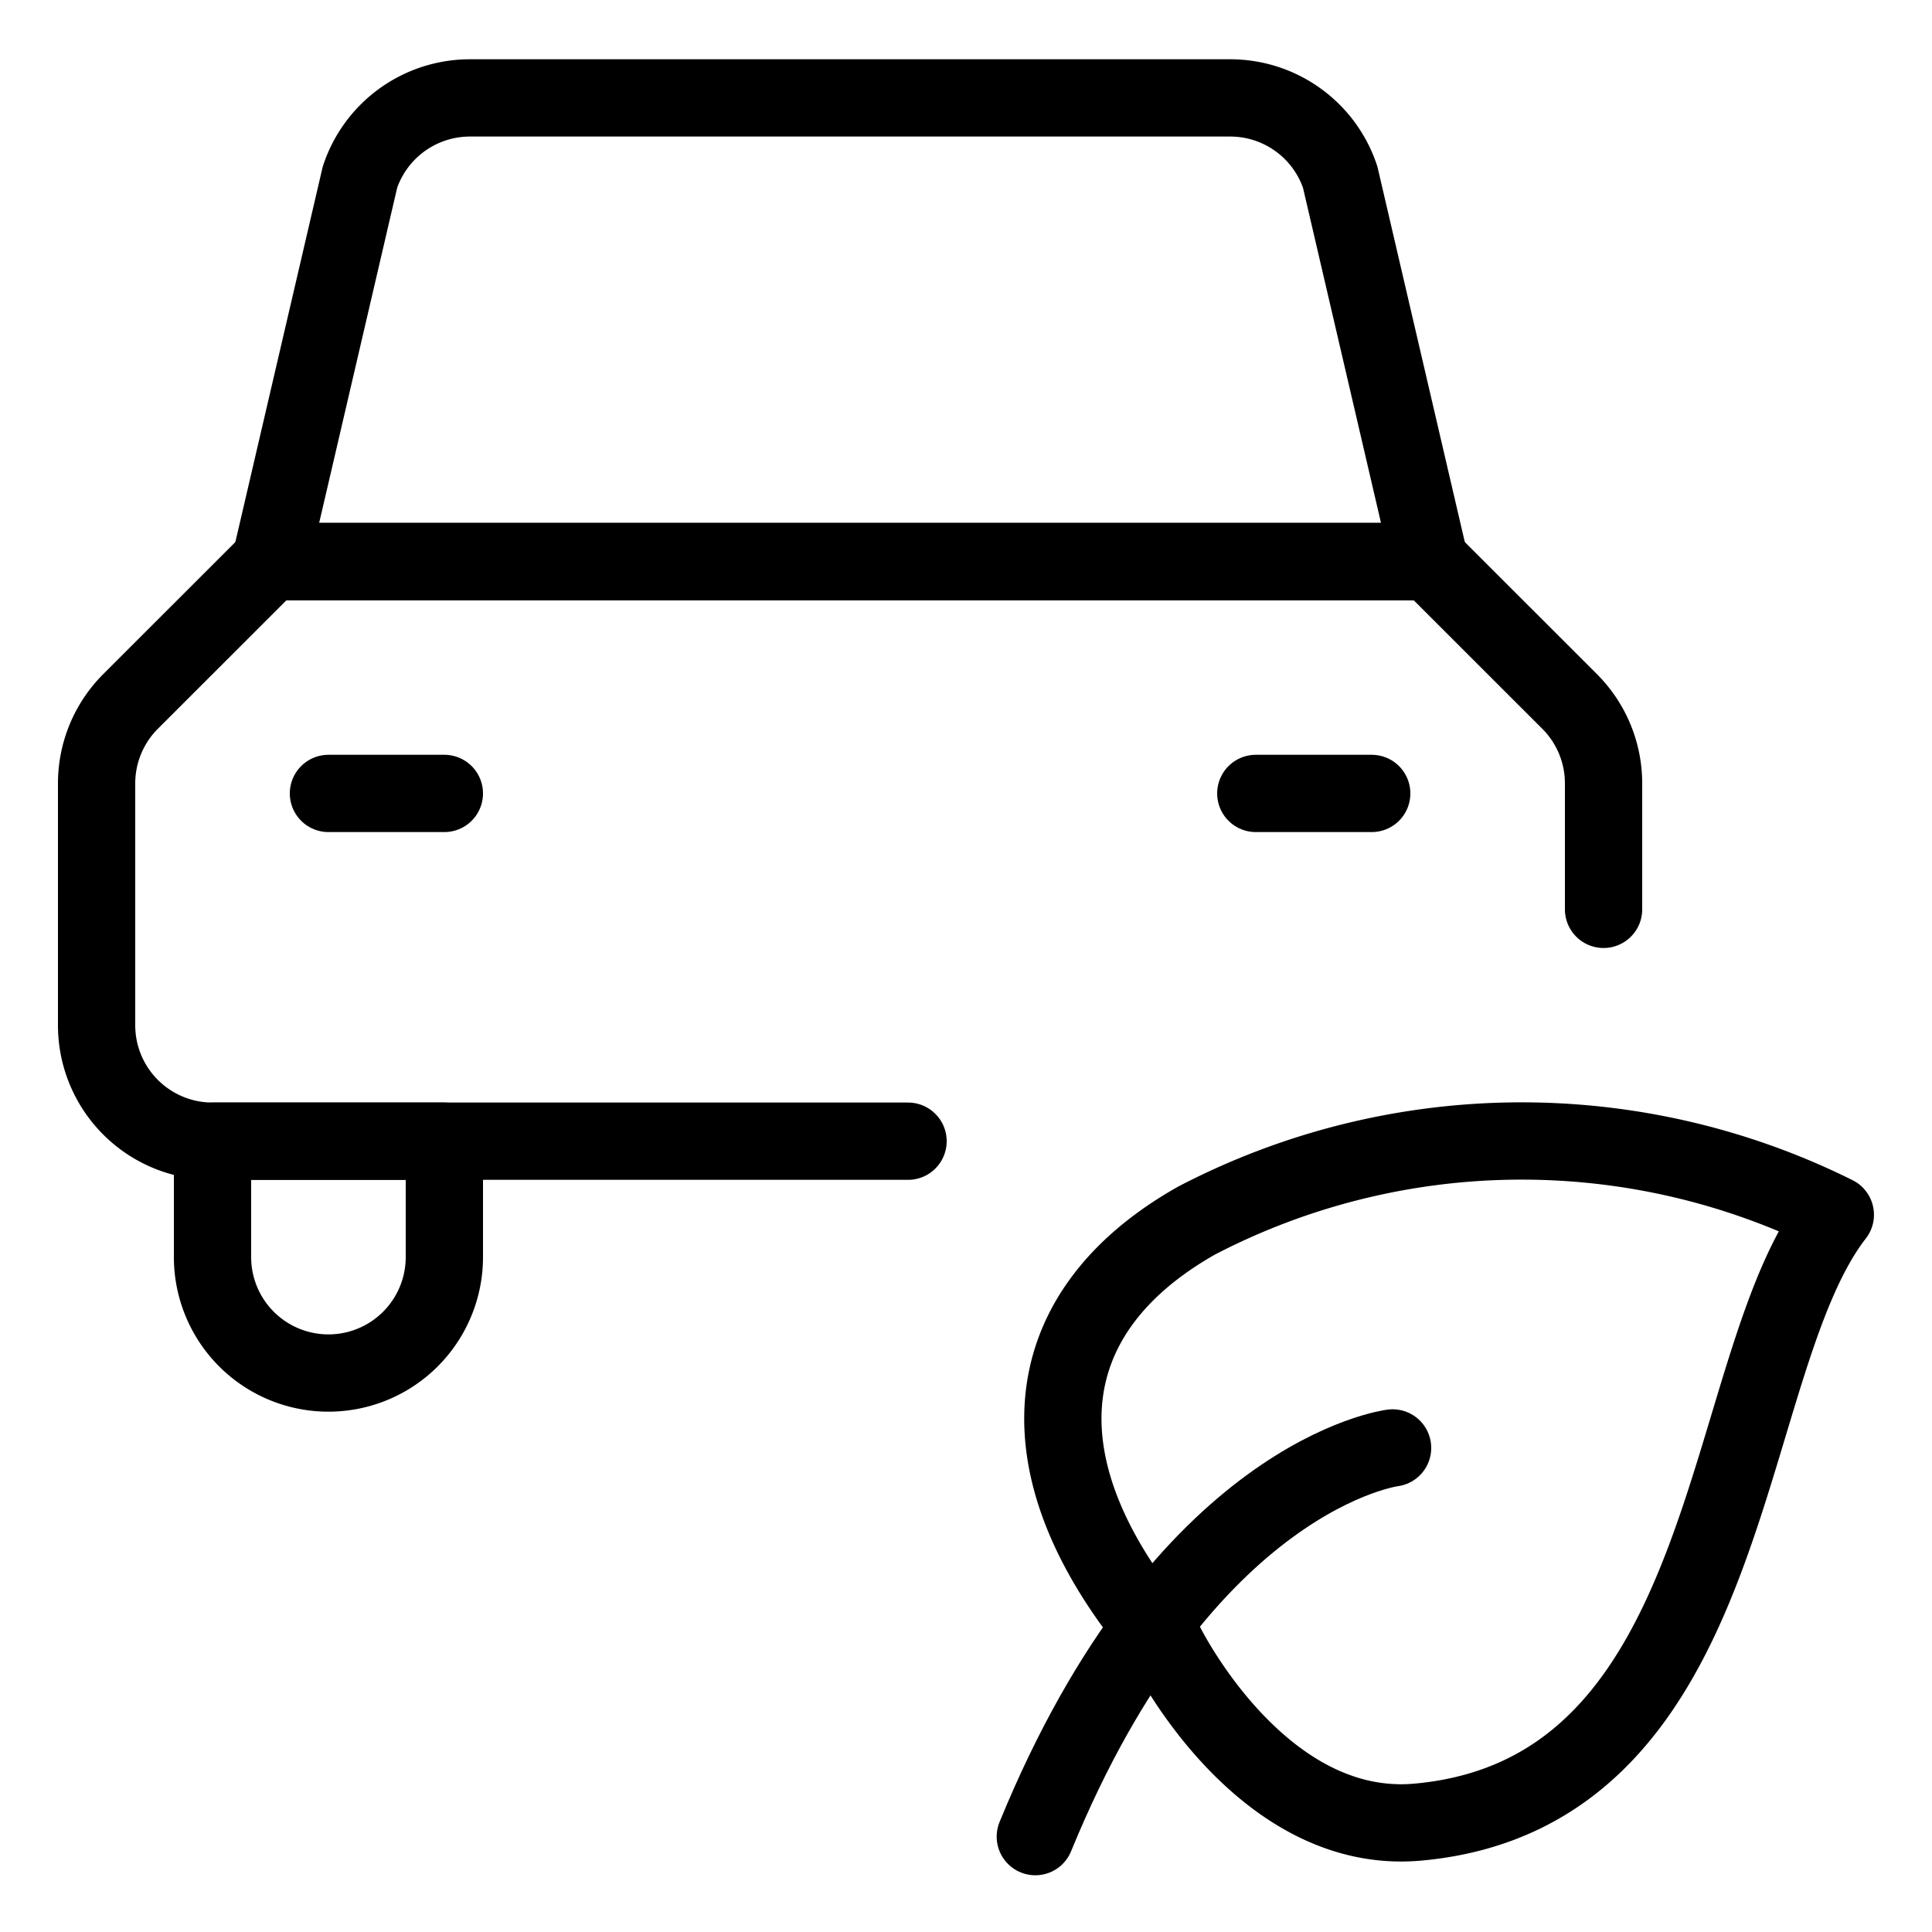
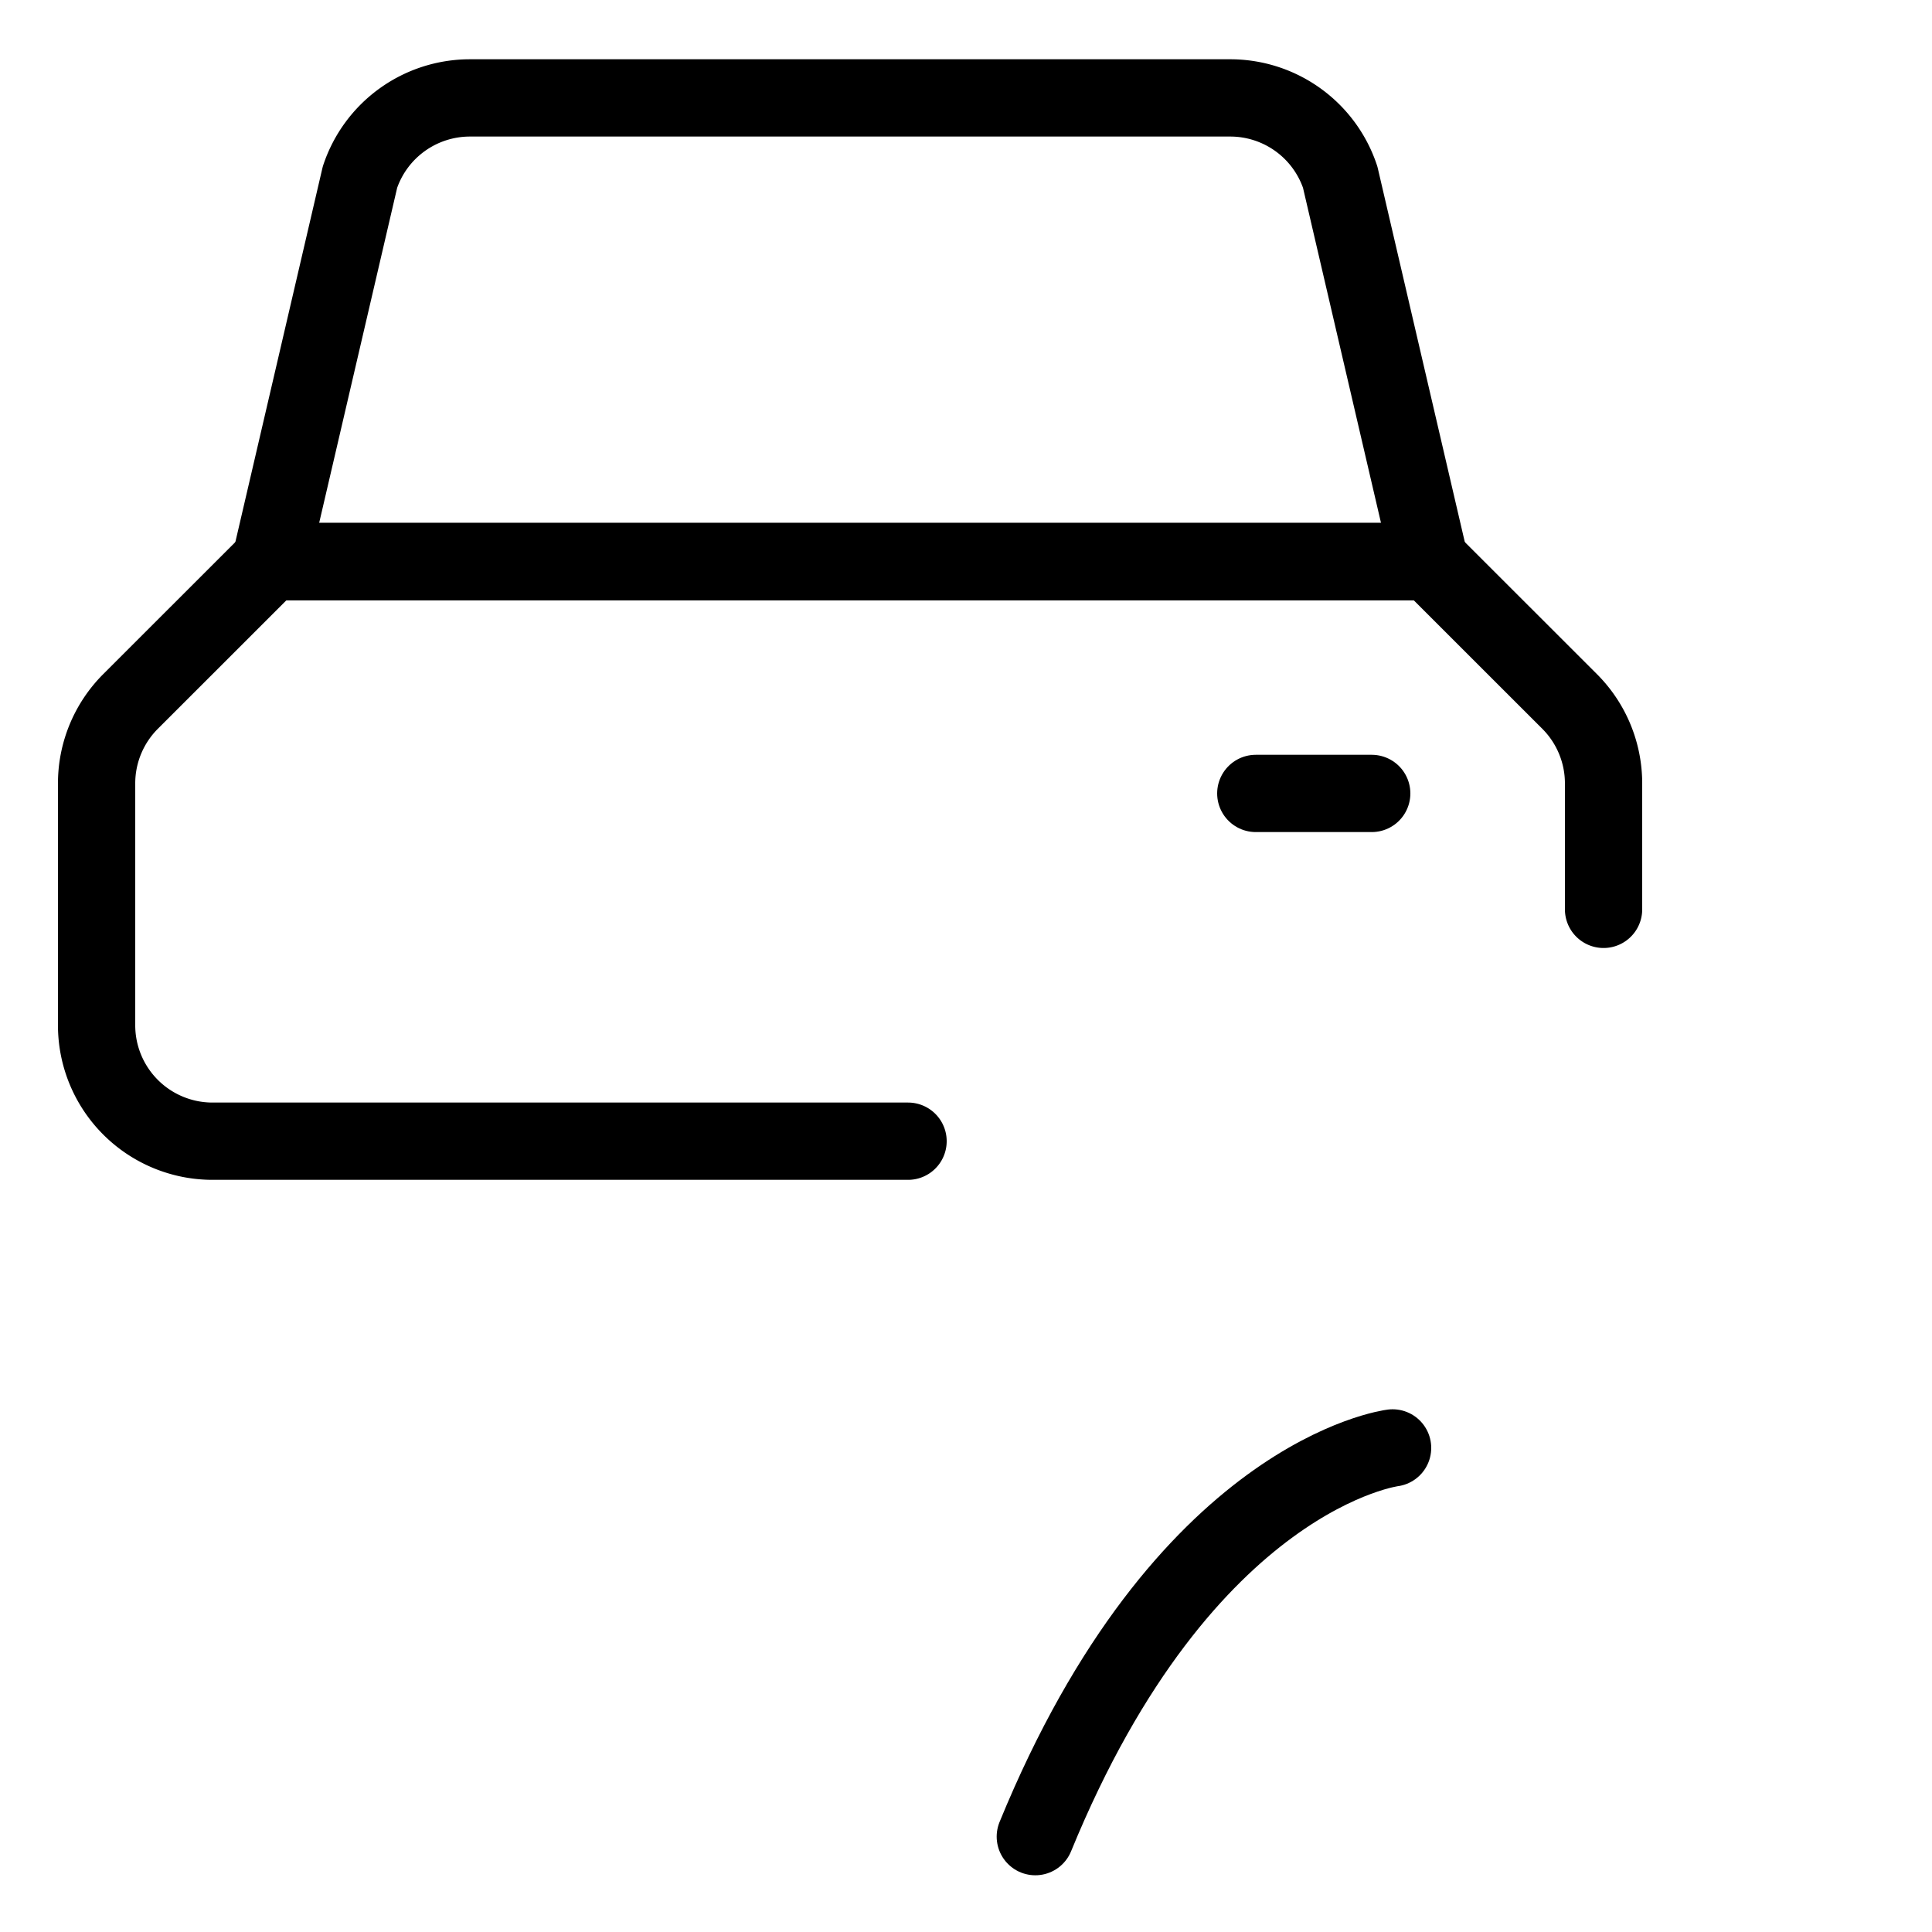
<svg xmlns="http://www.w3.org/2000/svg" viewBox="-3 -3 150 150" id="Clean-Car-Leaf--Streamline-Ultimate" height="150" width="150">
  <desc>Clean Car Leaf Streamline Icon: https://streamlinehq.com</desc>
-   <path d="M87.474 124.626s7.314 14.964 19.62 13.842c24.948 -2.28 23.28 -35.442 32.4 -47.154a54.63 54.63 0 0 0 -49.59 0.45c-12.924 7.302 -13.842 19.626 -2.43 32.862Z" fill="none" stroke="#000000" stroke-linecap="round" stroke-linejoin="round" stroke-width="6" />
  <path d="M105.12 109.416s-16.2 2.004 -27.738 30.18" fill="none" stroke="#000000" stroke-linecap="round" stroke-linejoin="round" stroke-width="6" />
  <path d="M121.5 67.602V57.828a9 9 0 0 0 -2.634 -6.366L108 40.602H18l-10.866 10.86A9 9 0 0 0 4.5 57.828v18.774a9 9 0 0 0 9 9h54" fill="none" stroke="#000000" stroke-linecap="round" stroke-linejoin="round" stroke-width="6" />
  <path d="M108 40.602H18l6.948 -29.85A9 9 0 0 1 33.486 4.602h59.028a9 9 0 0 1 8.538 6.15Z" fill="none" stroke="#000000" stroke-linecap="round" stroke-linejoin="round" stroke-width="6" />
-   <path d="m22.5 58.602 9 0" fill="none" stroke="#000000" stroke-linecap="round" stroke-linejoin="round" stroke-width="6" />
  <path d="m94.5 58.602 9 0" fill="none" stroke="#000000" stroke-linecap="round" stroke-linejoin="round" stroke-width="6" />
-   <path d="M31.5 94.602a9 9 0 0 1 -18 0v-9h18Z" fill="none" stroke="#000000" stroke-linecap="round" stroke-linejoin="round" stroke-width="6" />
</svg>